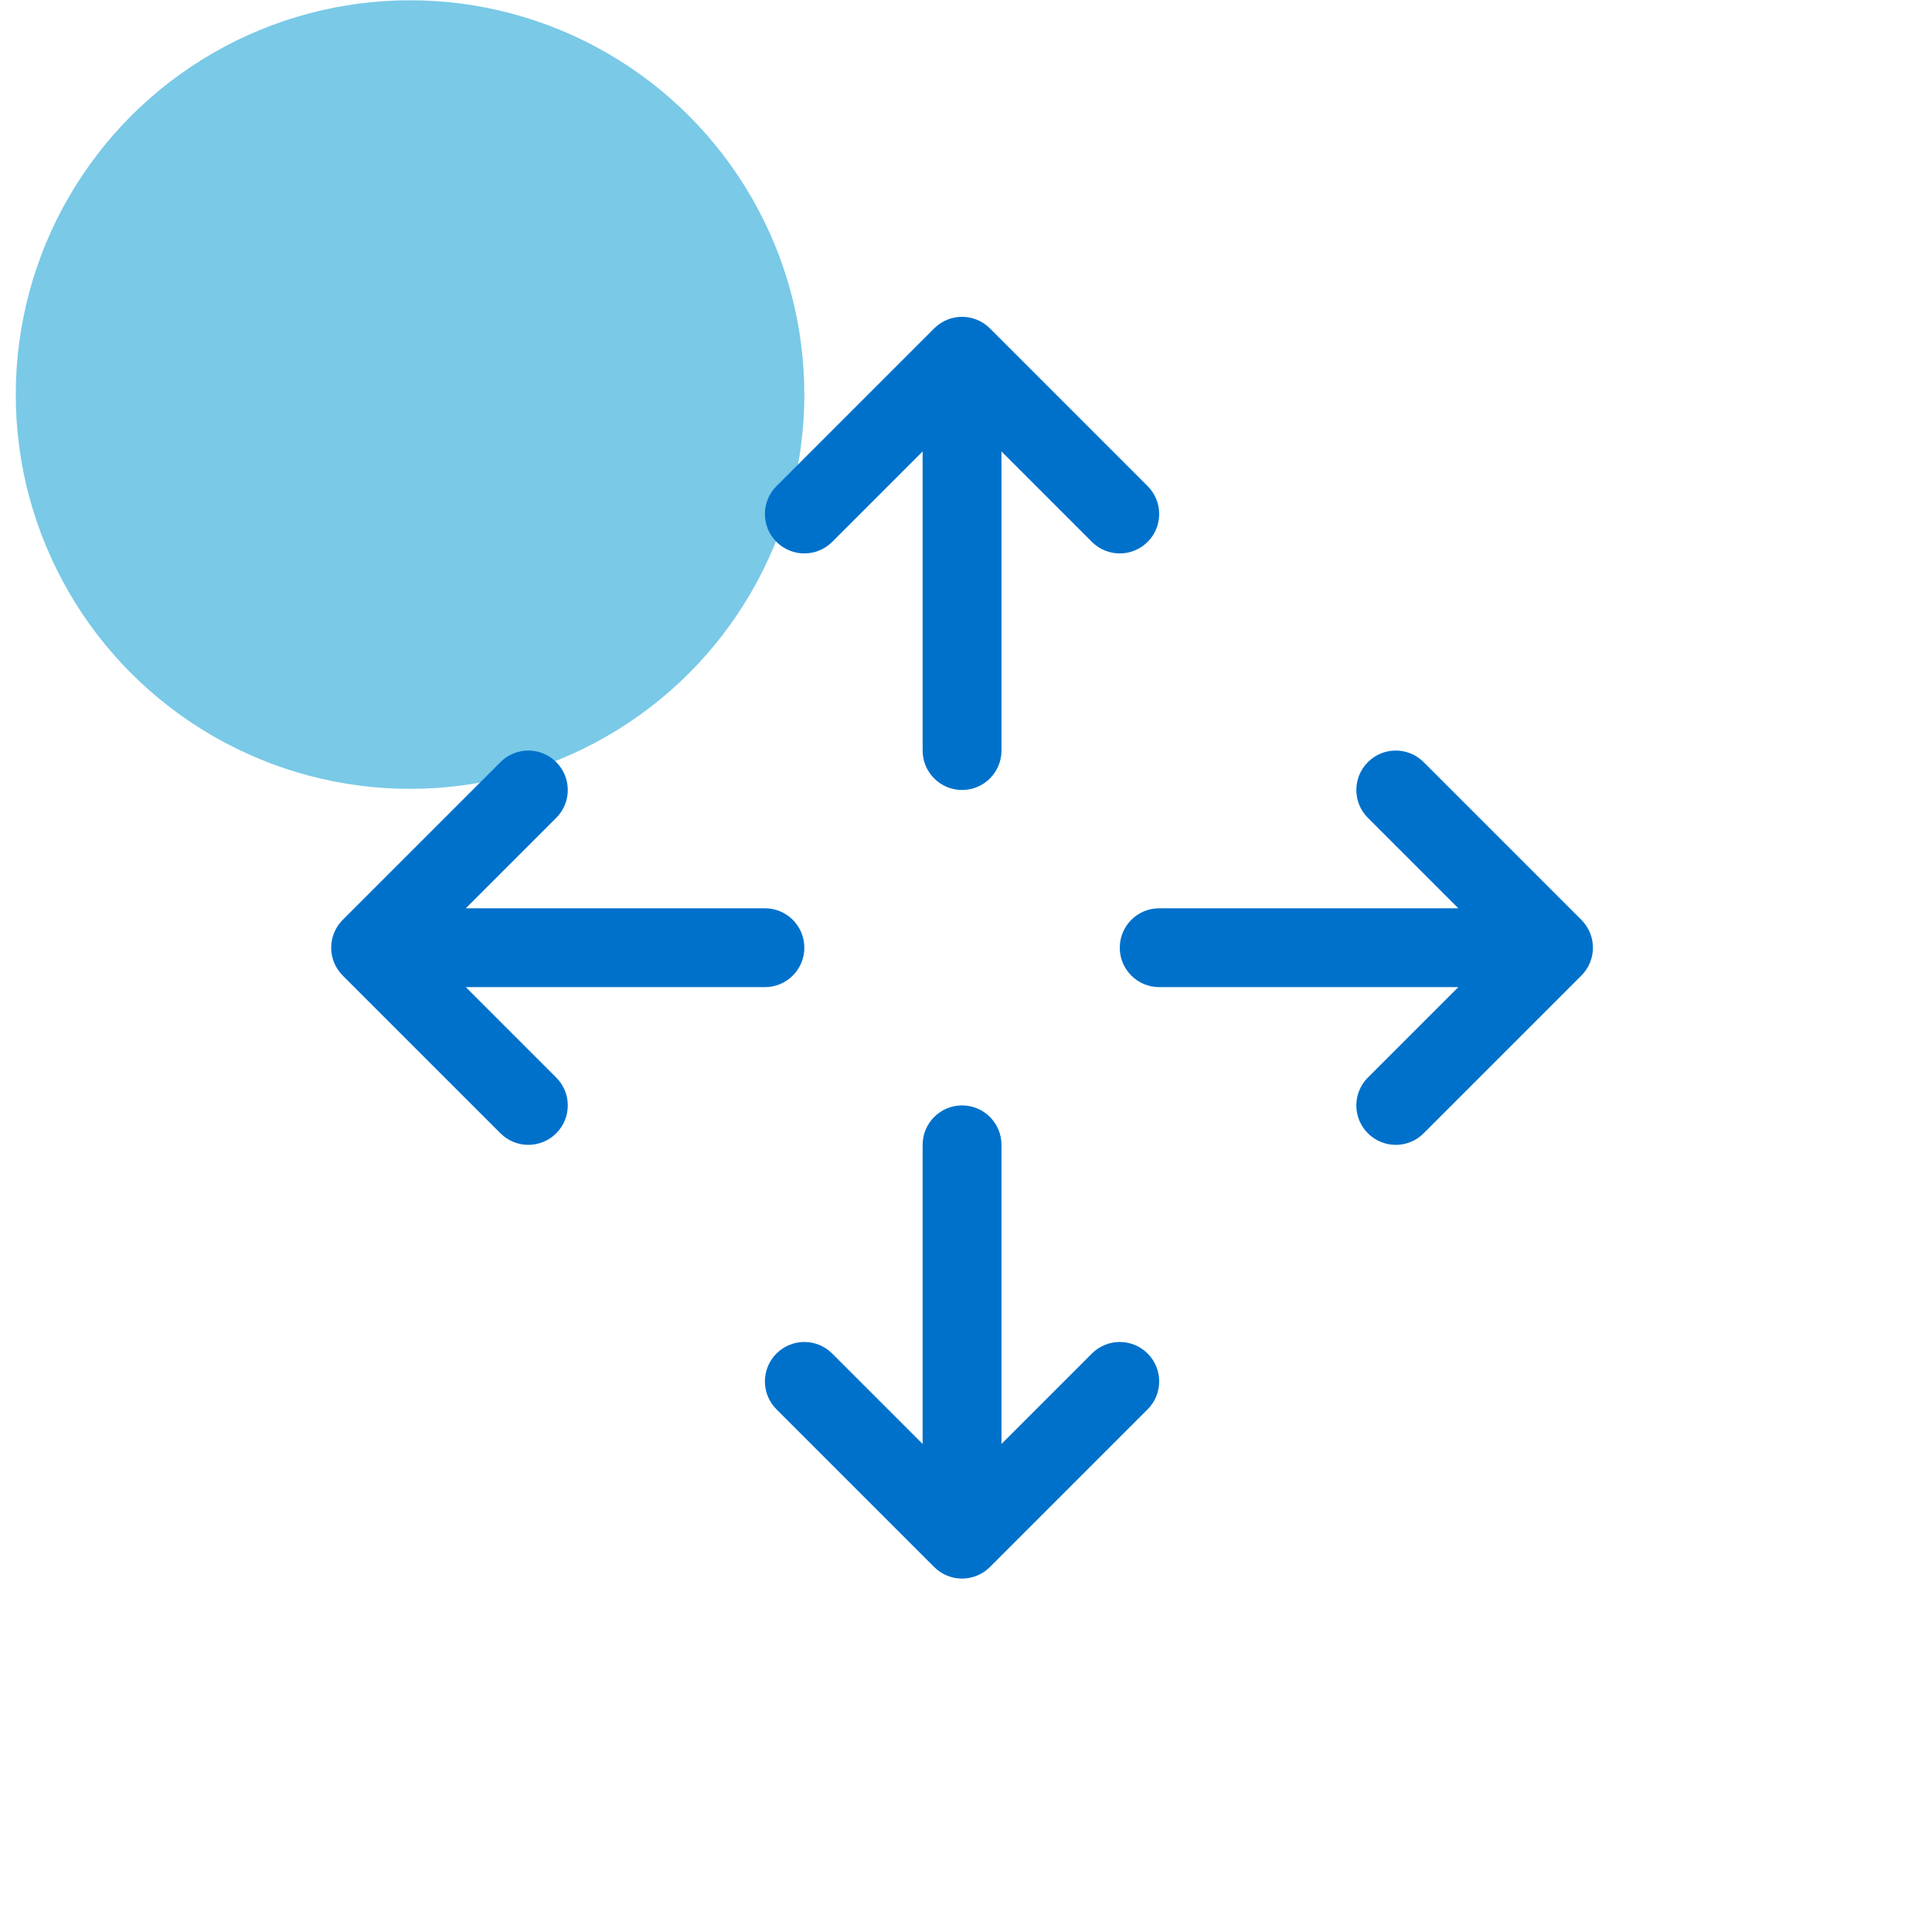
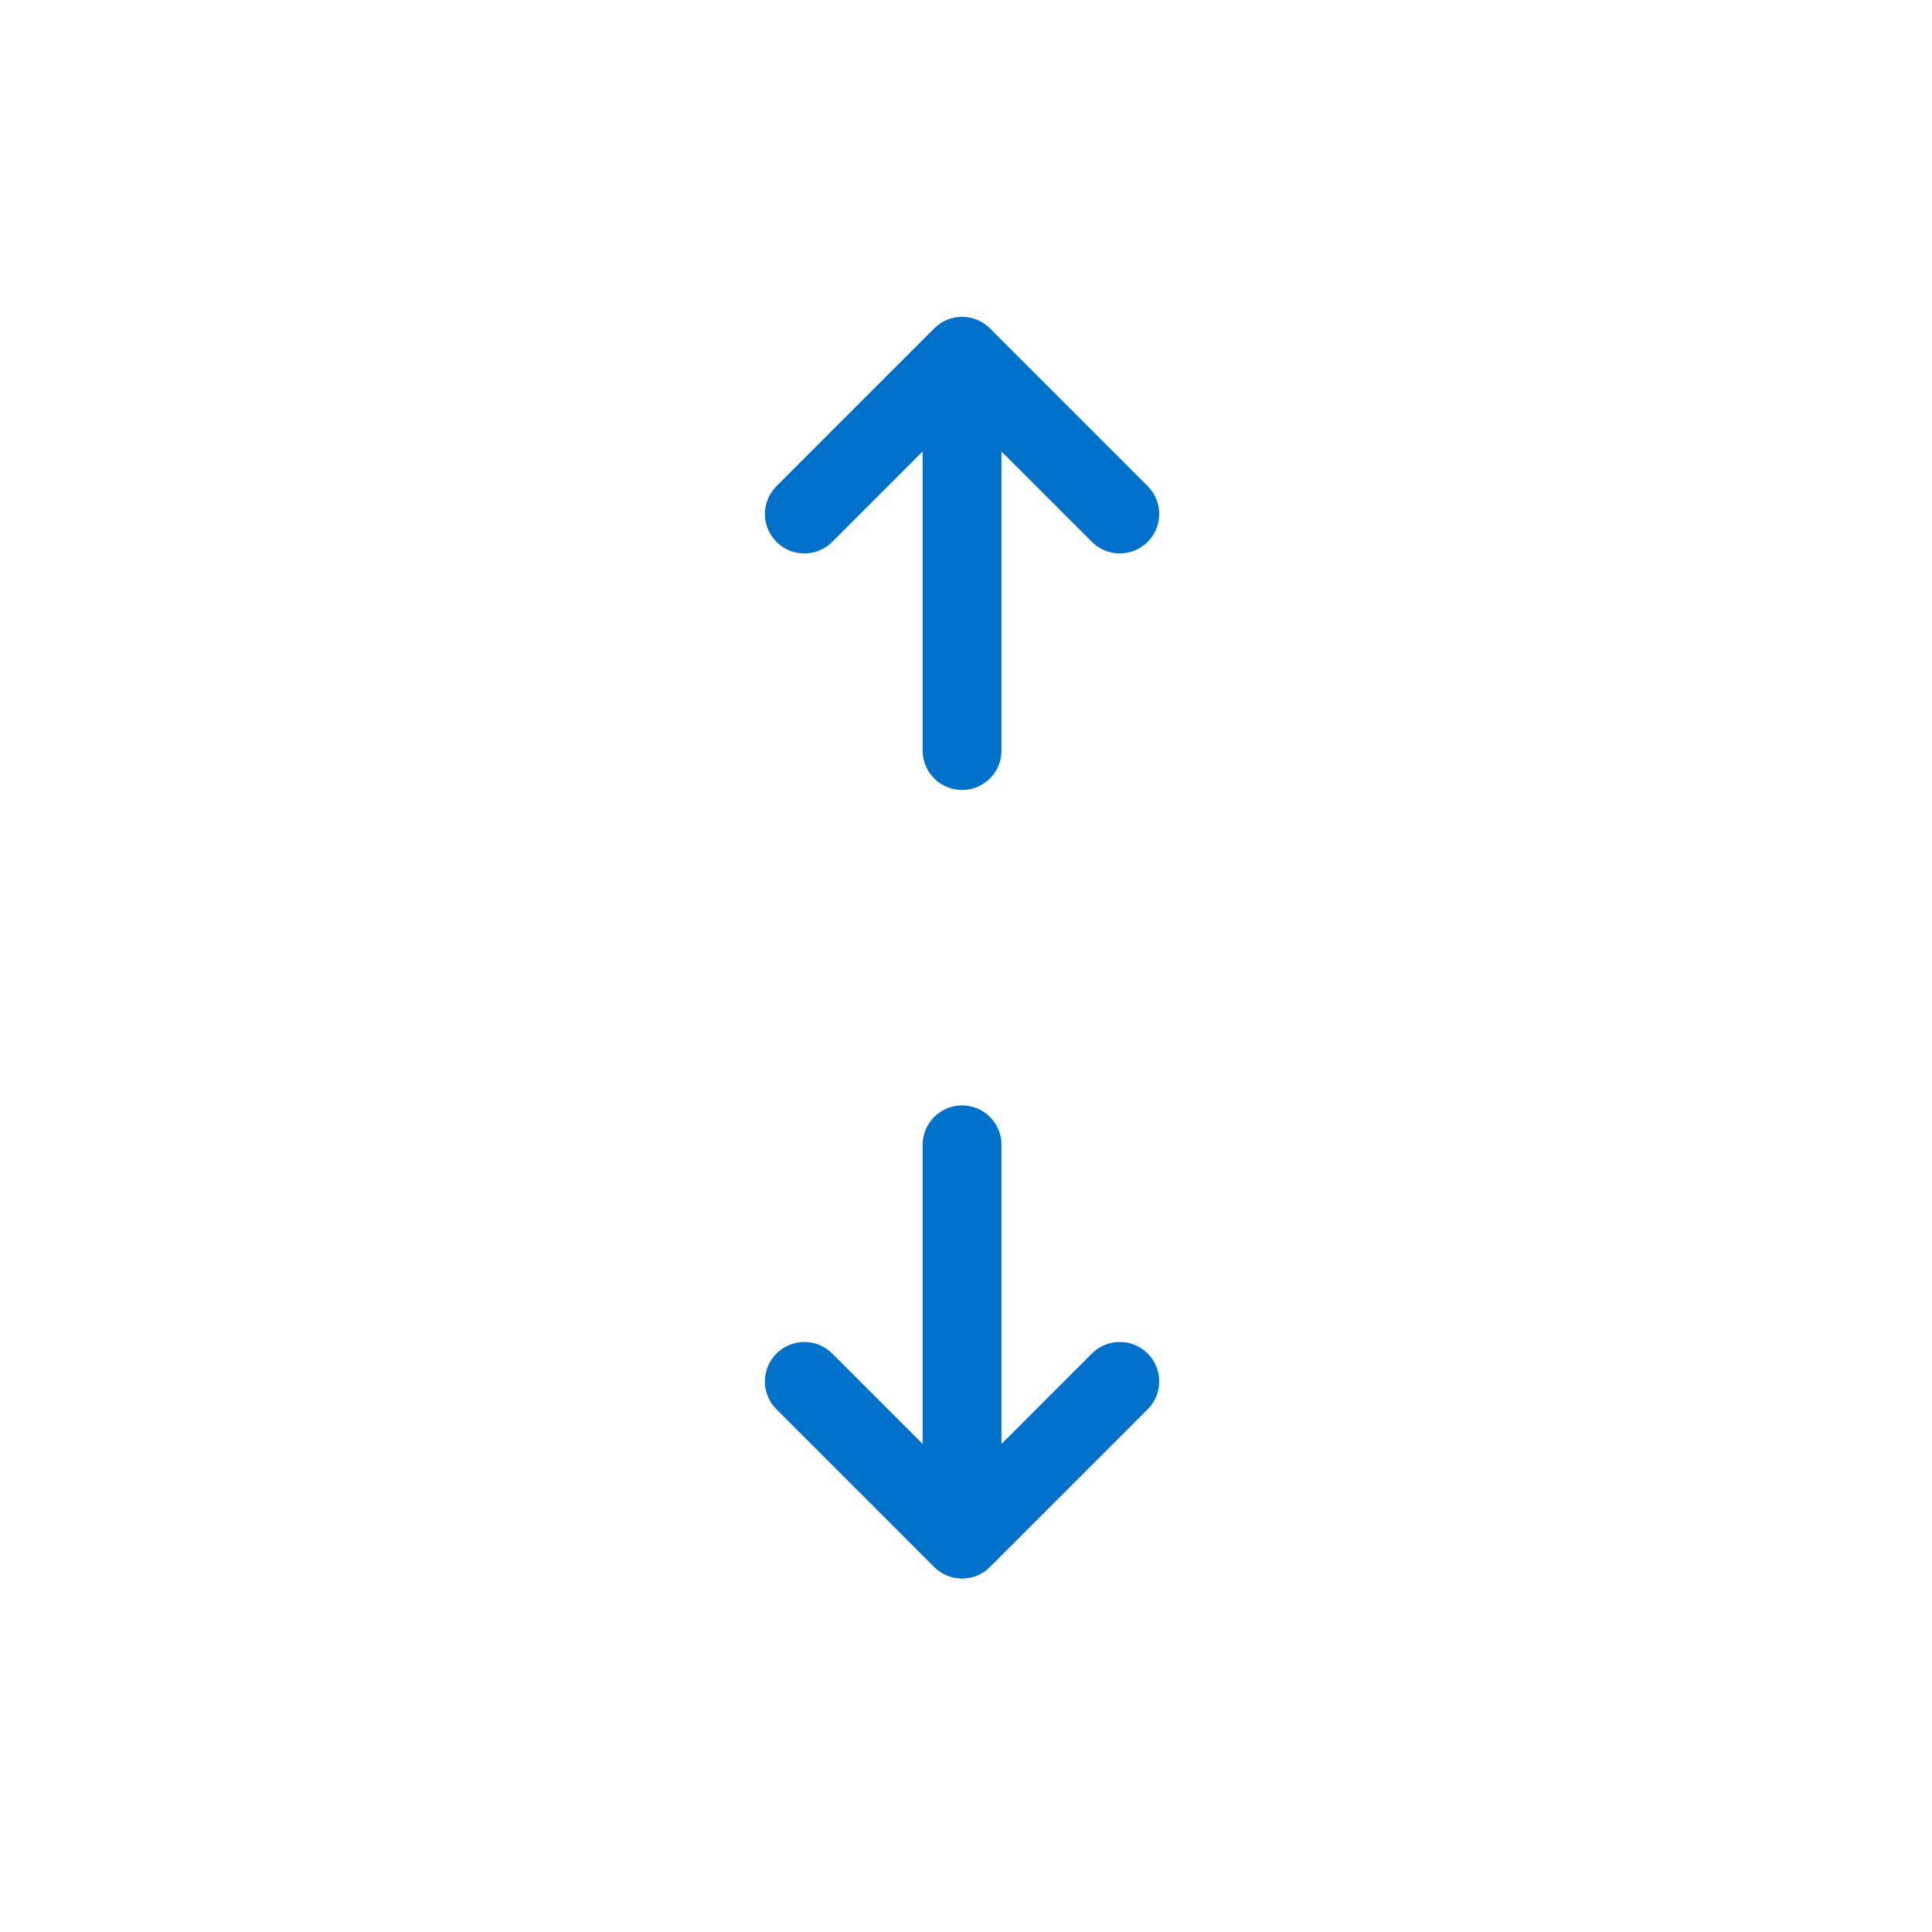
<svg xmlns="http://www.w3.org/2000/svg" width="49" height="49" viewBox="0 0 49 49" fill="none">
-   <circle cx="10.4" cy="10.007" r="10" fill="#79C9E7" />
  <path fill-rule="evenodd" clip-rule="evenodd" d="M23.693 8.329C24.083 7.938 24.716 7.938 25.107 8.329L29.107 12.329C29.497 12.719 29.497 13.353 29.107 13.743C28.716 14.134 28.083 14.134 27.693 13.743L25.4 11.45V19.036C25.4 19.588 24.952 20.036 24.4 20.036C23.848 20.036 23.4 19.588 23.4 19.036V11.45L21.107 13.743C20.716 14.134 20.083 14.134 19.693 13.743C19.302 13.353 19.302 12.719 19.693 12.329L23.693 8.329ZM24.4 28.036C24.952 28.036 25.4 28.484 25.4 29.036V36.622L27.693 34.329C28.083 33.938 28.716 33.938 29.107 34.329C29.497 34.719 29.497 35.353 29.107 35.743L25.107 39.743C24.716 40.134 24.083 40.134 23.693 39.743L19.693 35.743C19.302 35.353 19.302 34.719 19.693 34.329C20.083 33.938 20.716 33.938 21.107 34.329L23.4 36.622V29.036C23.4 28.484 23.848 28.036 24.4 28.036Z" fill="#0071CB" />
-   <path fill-rule="evenodd" clip-rule="evenodd" d="M8.693 24.743C8.302 24.353 8.302 23.719 8.693 23.329L12.693 19.329C13.083 18.938 13.716 18.938 14.107 19.329C14.498 19.719 14.498 20.353 14.107 20.743L11.814 23.036L19.4 23.036C19.952 23.036 20.4 23.484 20.4 24.036C20.4 24.588 19.952 25.036 19.4 25.036L11.814 25.036L14.107 27.329C14.498 27.719 14.498 28.353 14.107 28.743C13.716 29.134 13.083 29.134 12.693 28.743L8.693 24.743ZM28.4 24.036C28.4 23.484 28.848 23.036 29.4 23.036L36.986 23.036L34.693 20.743C34.302 20.353 34.302 19.719 34.693 19.329C35.083 18.938 35.717 18.938 36.107 19.329L40.107 23.329C40.498 23.719 40.498 24.353 40.107 24.743L36.107 28.743C35.717 29.134 35.083 29.134 34.693 28.743C34.302 28.353 34.302 27.719 34.693 27.329L36.986 25.036L29.4 25.036C28.848 25.036 28.4 24.588 28.4 24.036Z" fill="#0071CB" />
</svg>